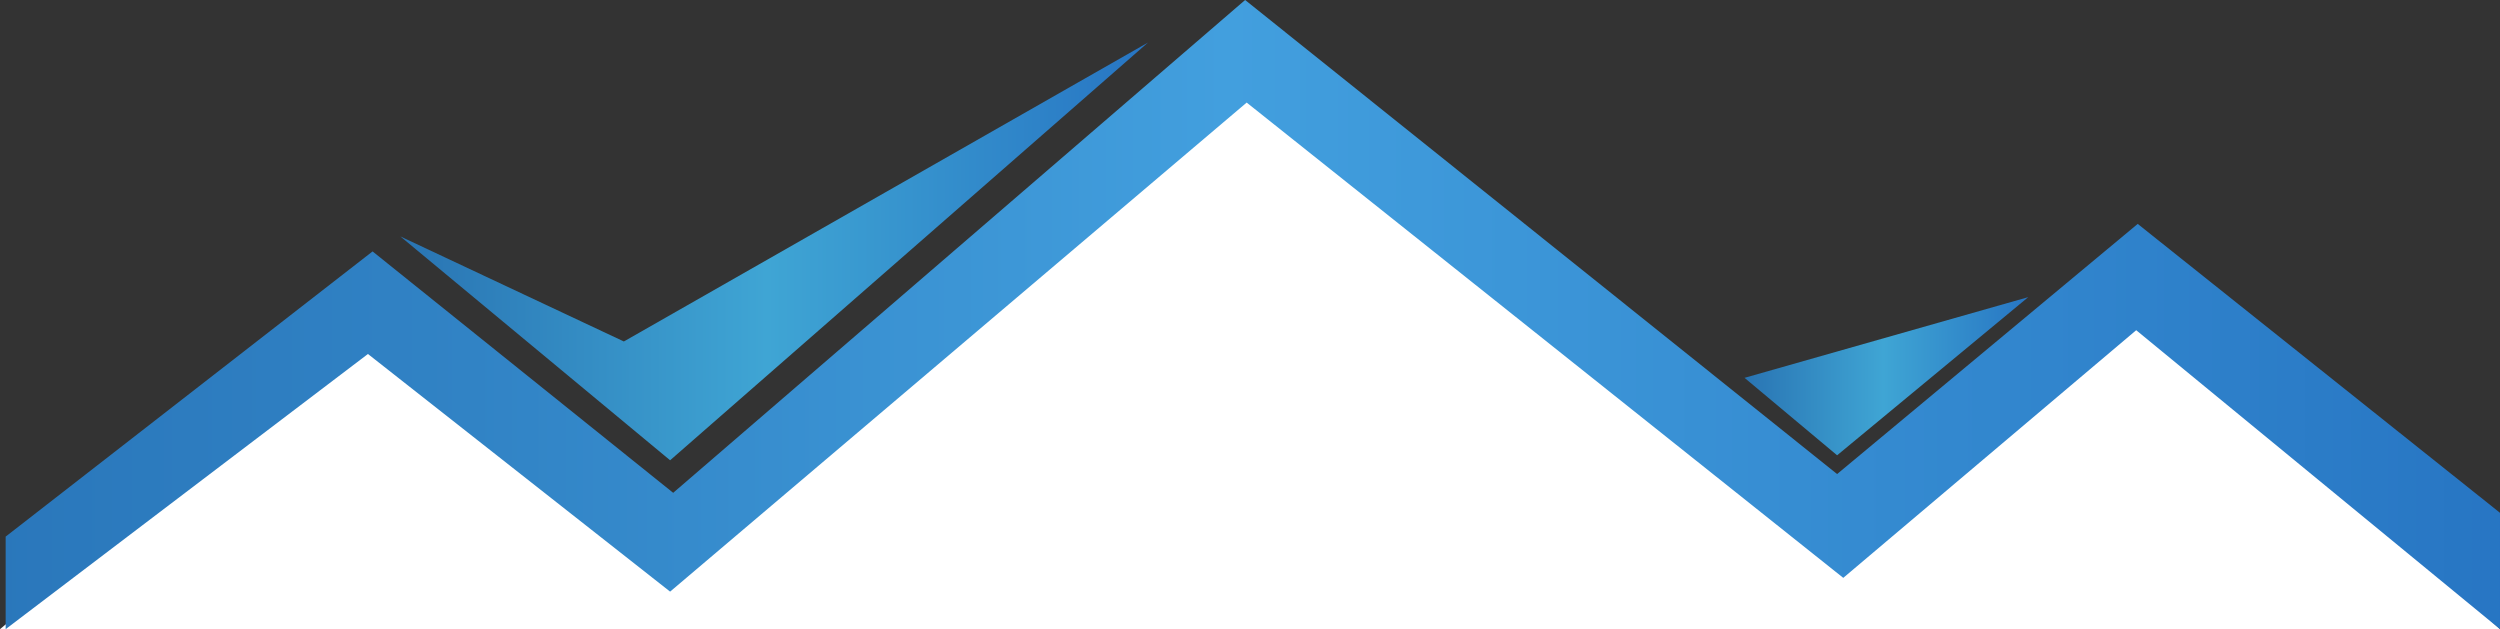
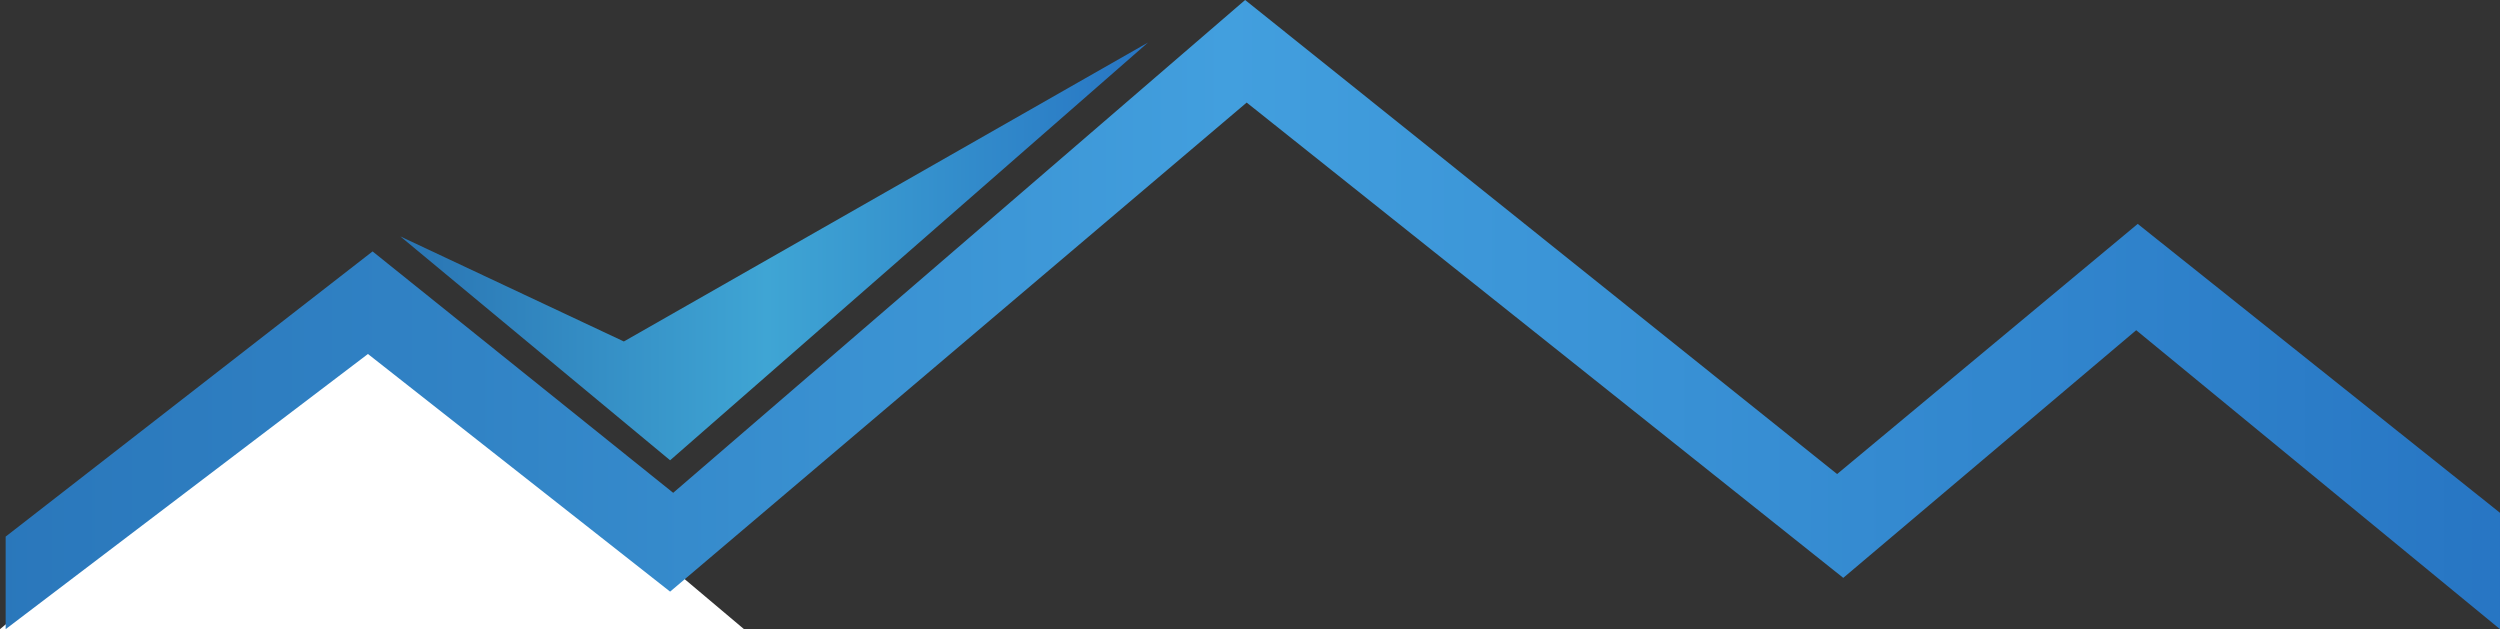
<svg xmlns="http://www.w3.org/2000/svg" viewBox="0 0 1603.63 403.578">
  <rect x="0" y="0" width="1603.63" height="403.578" fill="#333333" stroke="none" />
  <defs>
    <linearGradient id="a" y1=".5" x2="1" y2=".5" gradientUnits="objectBoundingBox">
      <stop offset="0" stop-color="#2974b3" />
      <stop offset=".49" stop-color="#3fa5d4" />
      <stop offset="1" stop-color="#2775c3" />
    </linearGradient>
    <linearGradient id="b" y1=".5" x2="1" y2=".5" gradientUnits="objectBoundingBox">
      <stop offset="0" stop-color="#2a77bb" />
      <stop offset=".19" stop-color="#3183c5" />
      <stop offset=".49" stop-color="#429fde" />
      <stop offset=".89" stop-color="#2d7fc9" />
      <stop offset="1" stop-color="#2775c3" />
    </linearGradient>
  </defs>
  <g data-name="HOUSE TOP">
    <path data-name="Polygon 4" d="m238.63 202.519 238.63 201.059H0Z" fill="#fff" />
-     <path data-name="Polygon 5" d="m1371.13 190.59 232.5 212.988h-465Z" fill="#fff" />
-     <path data-name="Polygon 6" d="m800.76 58.519 434.5 345.059h-869Z" fill="#fff" />
    <path data-name="Path 18" d="m106.49 138.512 173.047 143.6L586.1 14.14 249.868 205.906Z" transform="translate(150.304 13.134)" fill="url(#a)" />
-     <path data-name="Path 19" d="m469.18 150.58 59.386 49.687L651.189 98.81Z" transform="translate(649.852 91.78)" fill="url(#a)" />
    <path data-name="Path 20" d="M0 344.2v59.374l232.385-176.51L426.21 379.5 796.054 65.793l382.681 304.874 187.905-158.86L1600 403.578v-74.632l-232.385-185.324-192.827 160.461L795.055 0 428.183 316.12 235.357 161.271Z" fill="url(#b)" transform="translate(3.63)" />
  </g>
</svg>